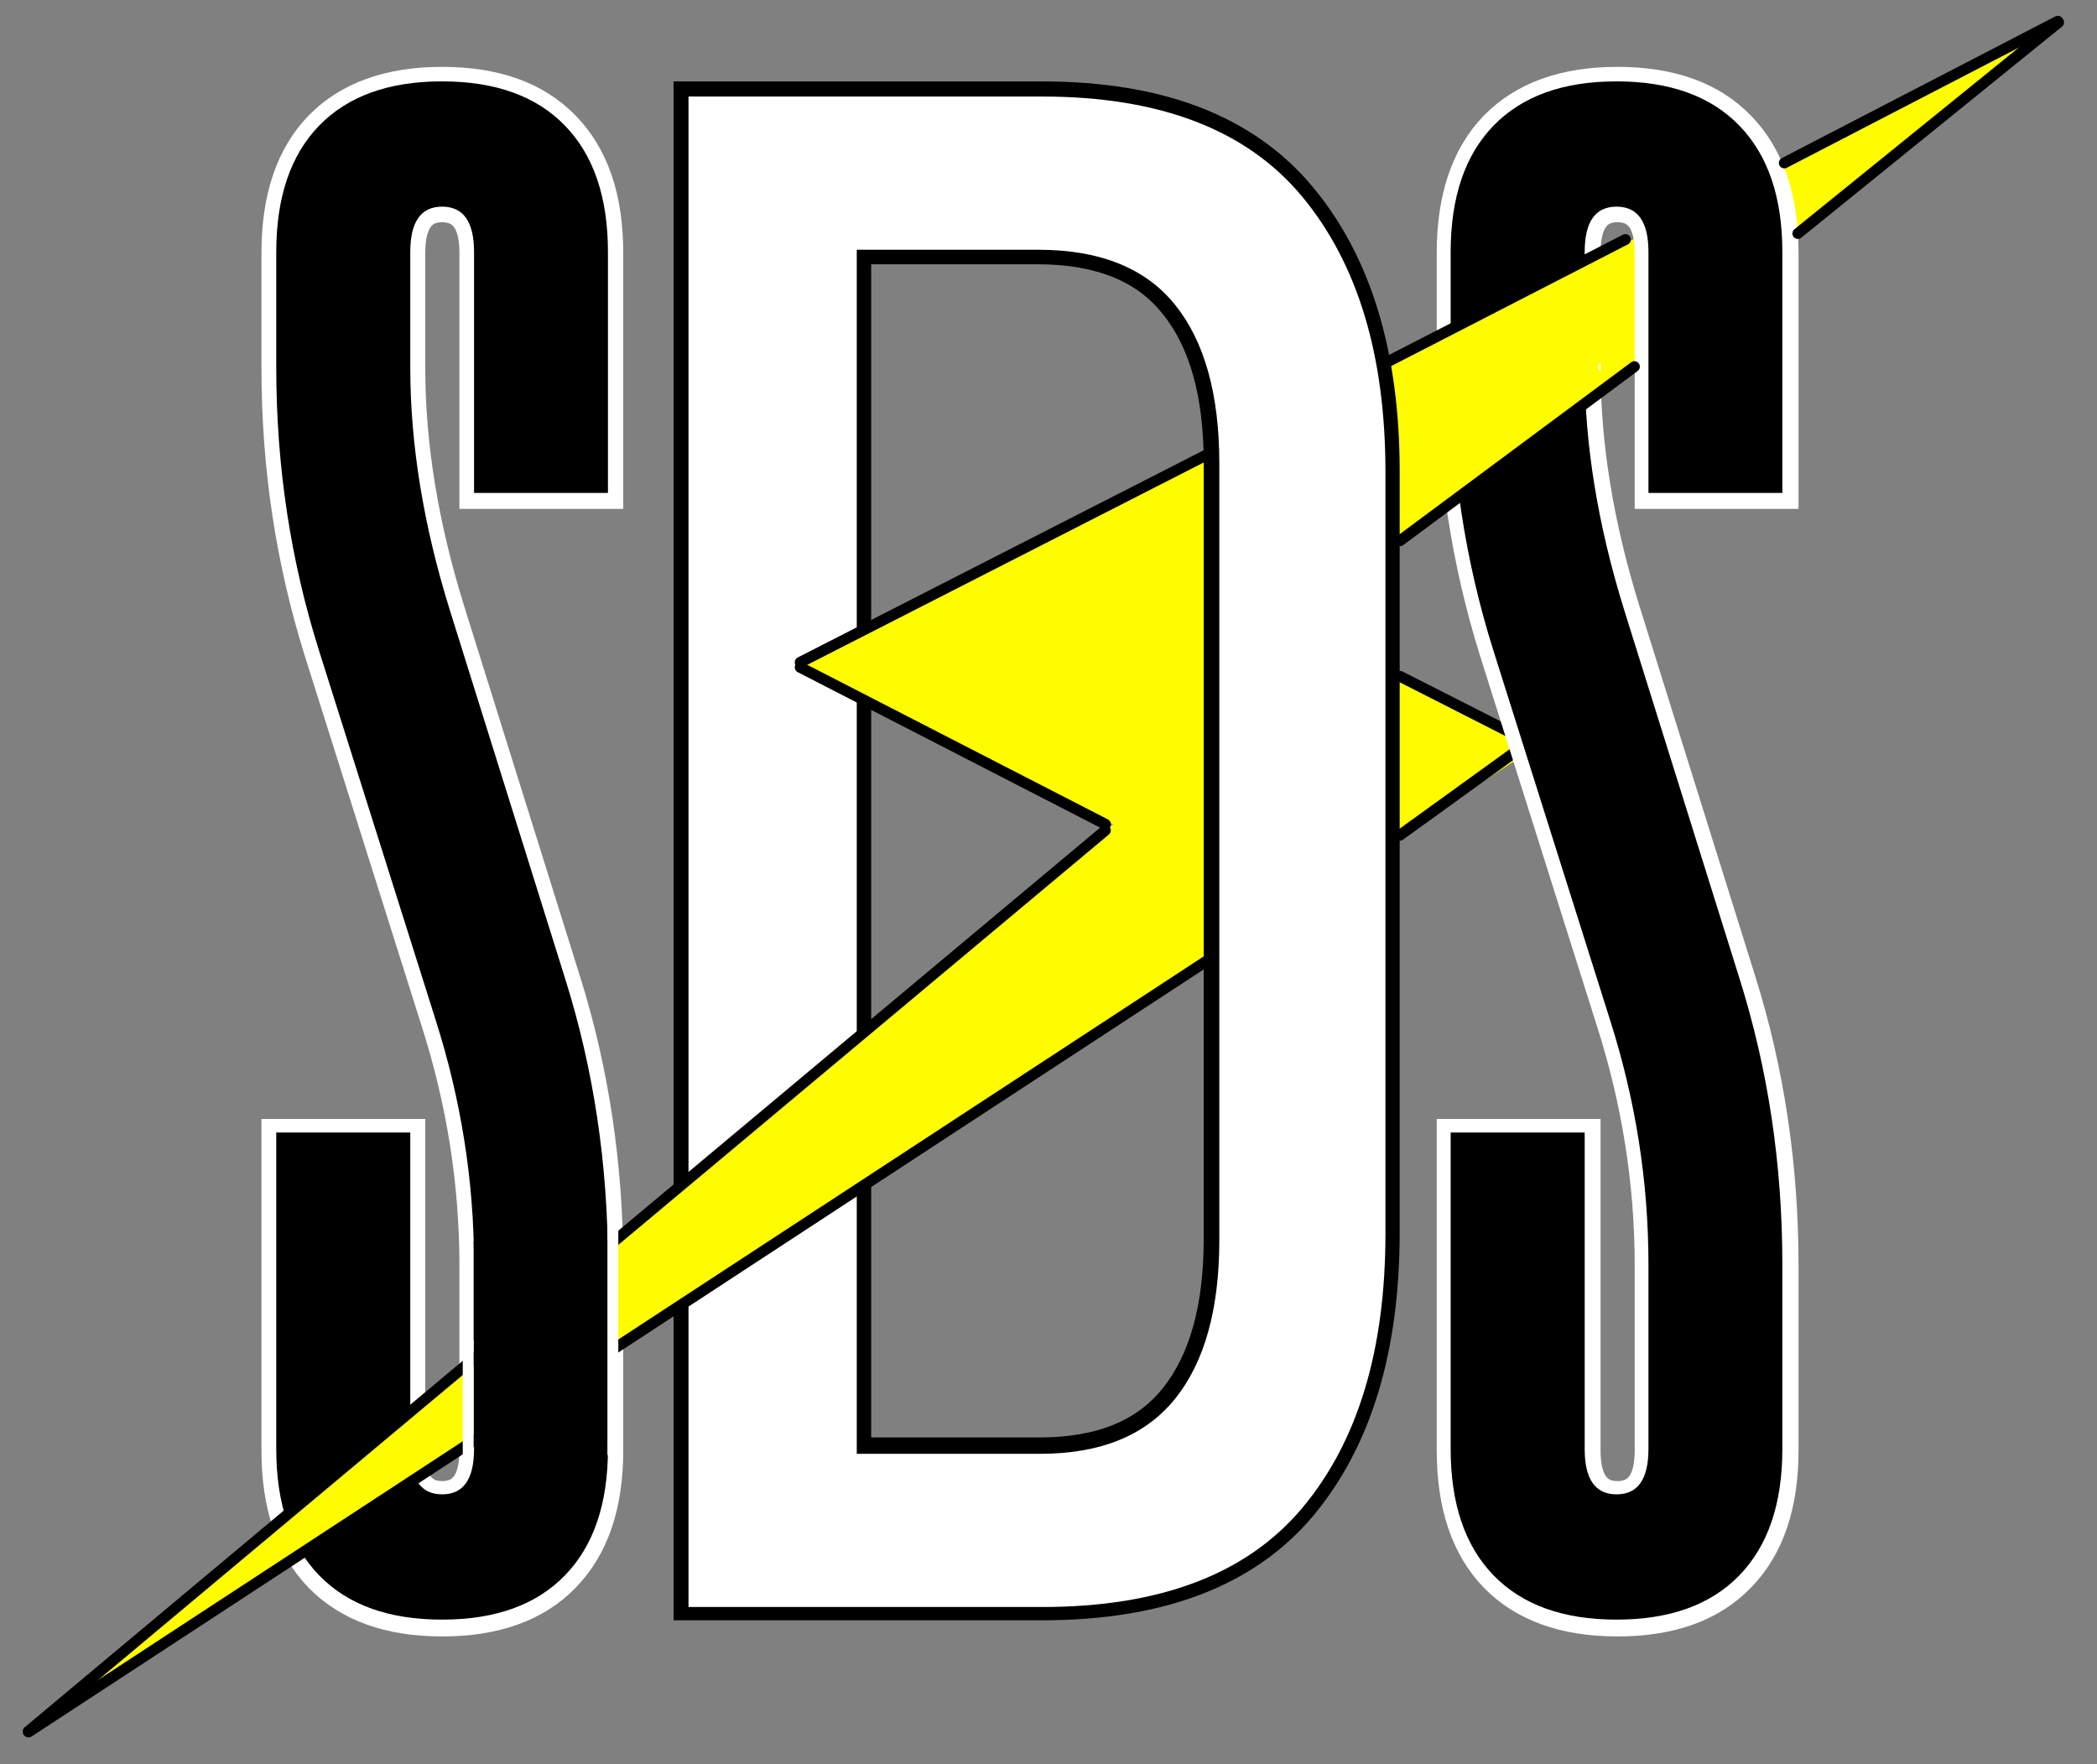
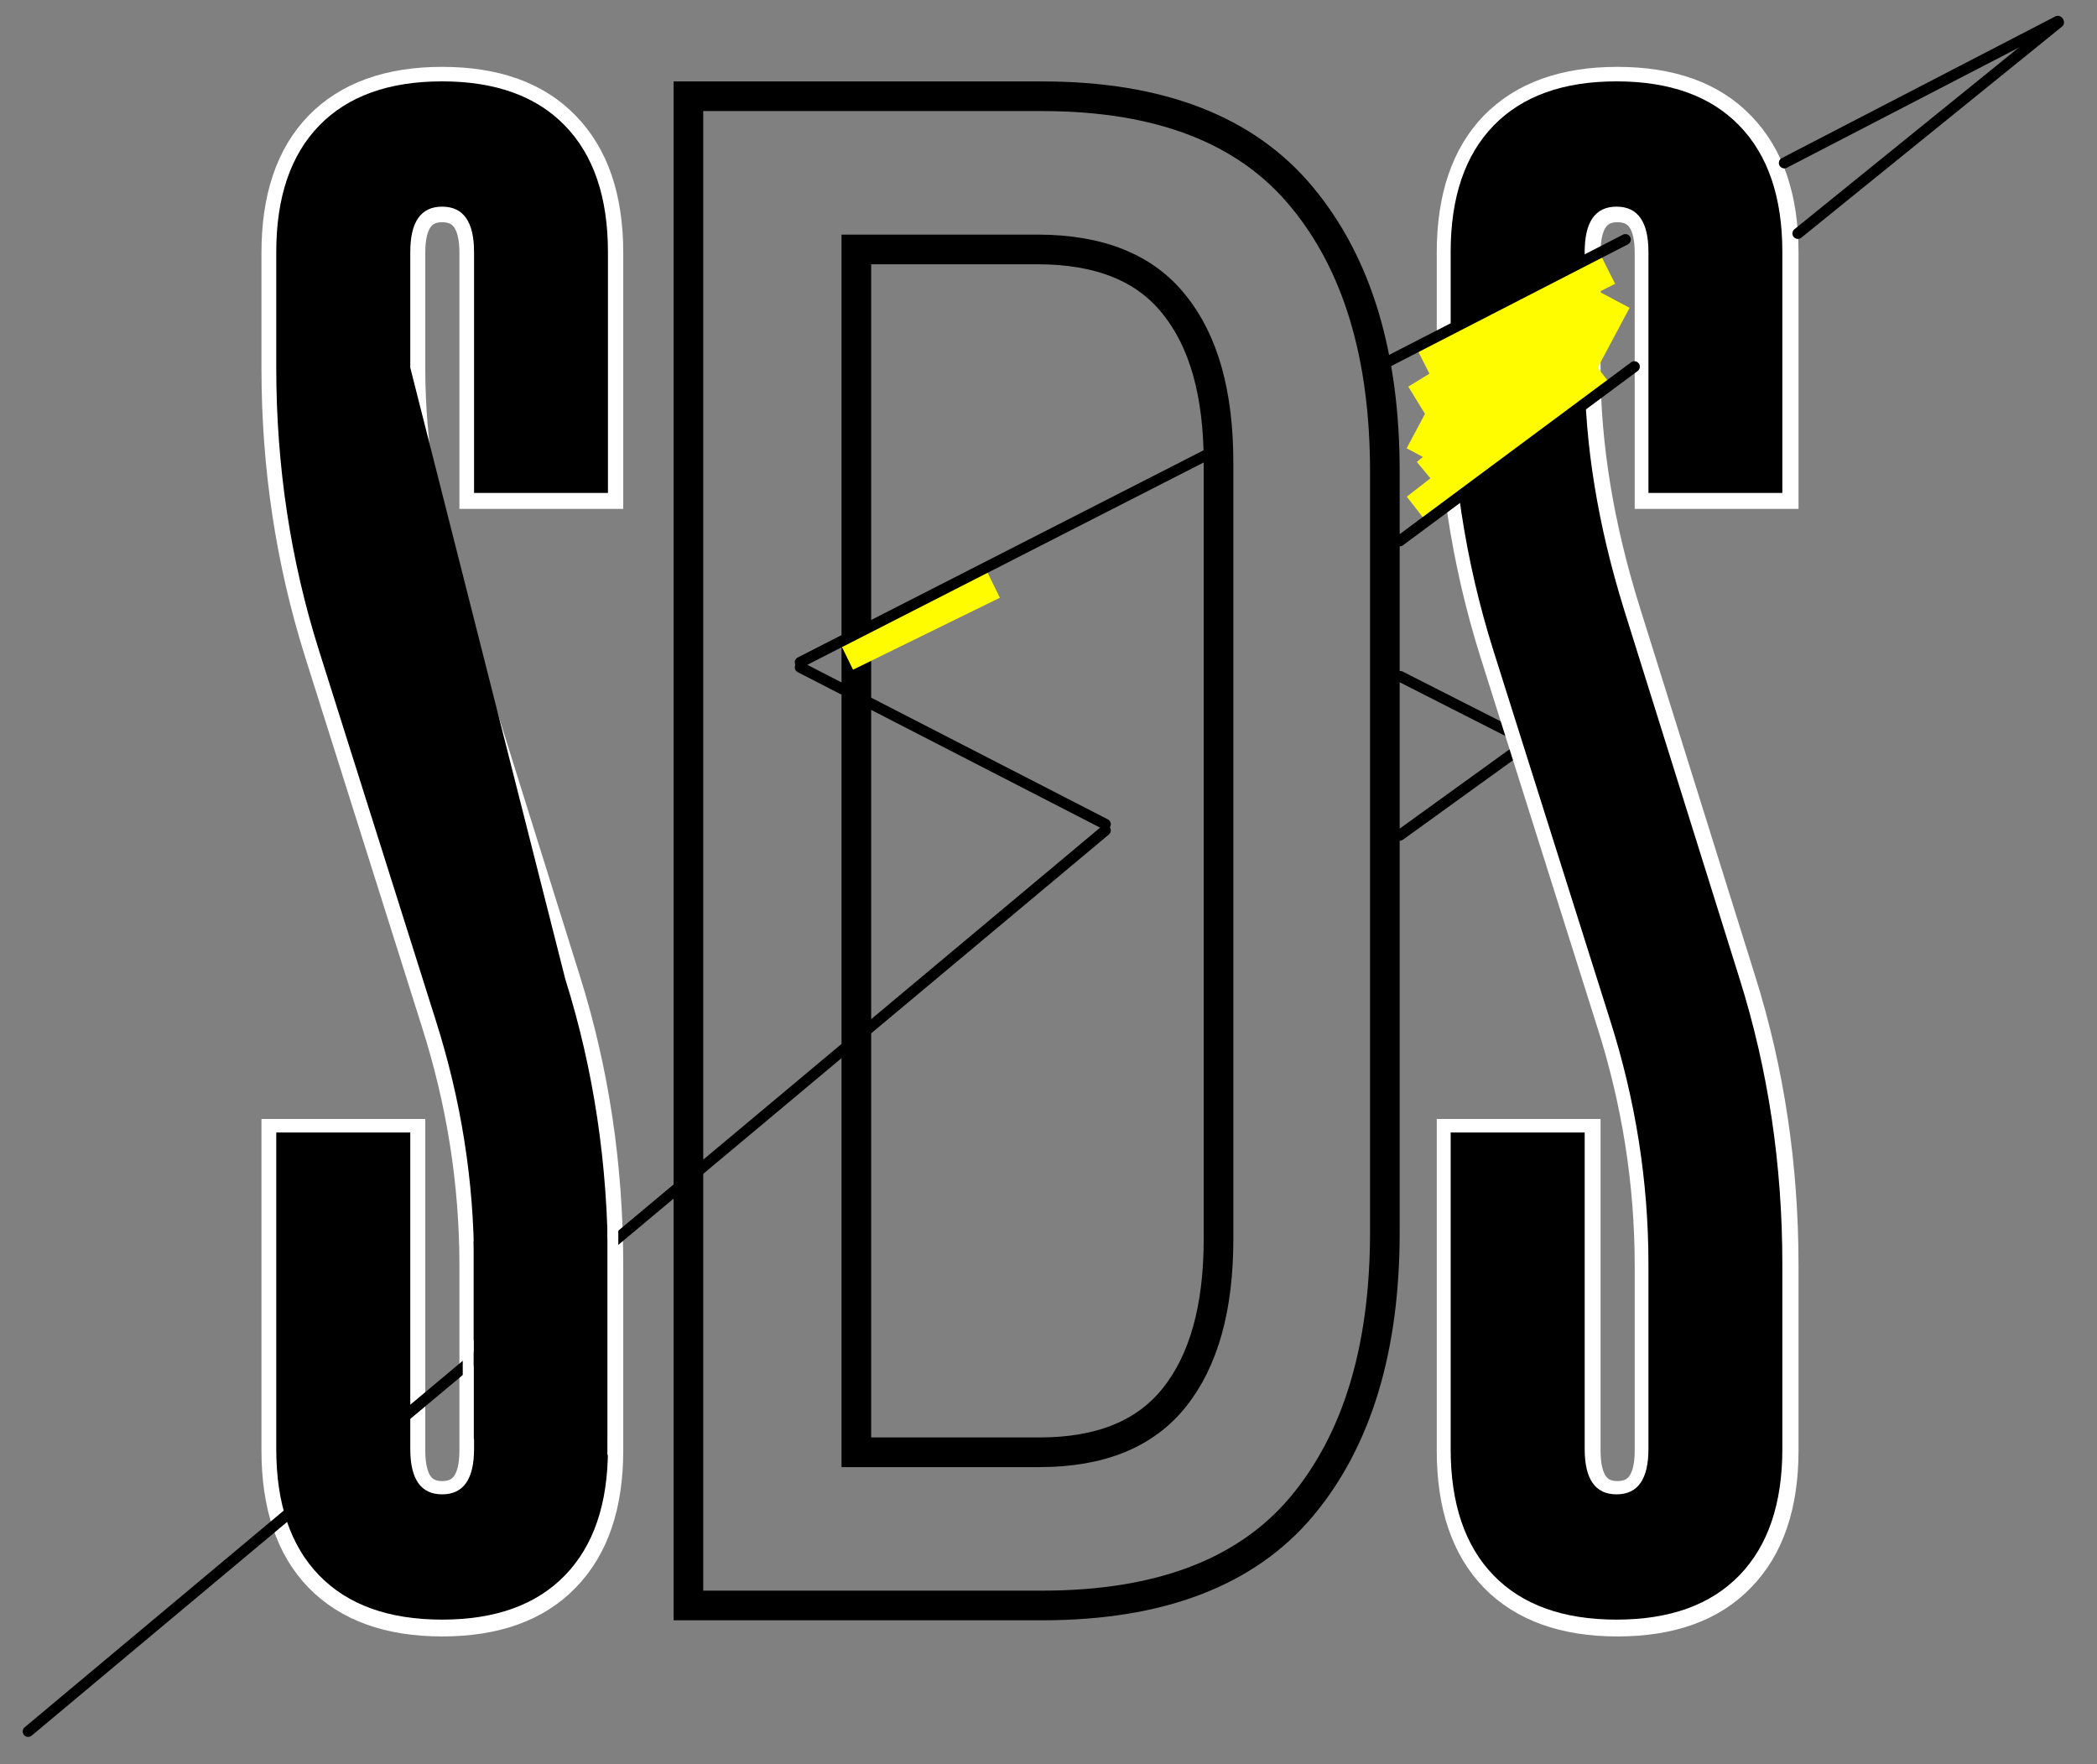
<svg xmlns="http://www.w3.org/2000/svg" version="1.0" preserveAspectRatio="xMidYMid meet" viewBox="45.75 69.75 288.75 242.953" zoomAndPan="magnify" style="max-height: 500px" width="288.75" height="242.953">
  <rect x="45.75" y="69.75" width="288.75" height="242.953" fill="#808080" stroke="none" />
  <defs>
    <g />
    <clipPath id="994061ff09">
      <path clip-rule="nonzero" d="M 48 72 L 330 72 L 330 309 L 48 309 Z M 48 72" />
    </clipPath>
    <clipPath id="160d598022">
      <path clip-rule="nonzero" d="M 208.859 7.953 L 329.996 72.473 L 169.93 373.004 L 48.793 308.48 Z M 208.859 7.953" />
    </clipPath>
    <clipPath id="d84c766eb5">
-       <path clip-rule="nonzero" d="M 208.859 7.953 L 329.996 72.473 L 169.93 373.004 L 48.793 308.48 Z M 208.859 7.953" />
-     </clipPath>
+       </clipPath>
    <clipPath id="5d1fca8752">
-       <path clip-rule="nonzero" d="M 48 141 L 207 141 L 207 309 L 48 309 Z M 48 141" />
-     </clipPath>
+       </clipPath>
    <clipPath id="6dbb9bb321">
      <path clip-rule="nonzero" d="M 137.719 141.52 L 206.562 178.188 L 117.715 345 L 48.871 308.336 Z M 137.719 141.52" />
    </clipPath>
    <clipPath id="bc5ecbafdb">
-       <path clip-rule="nonzero" d="M 208.855 7.953 L 329.996 72.473 L 169.93 373.004 L 48.789 308.484 Z M 208.855 7.953" />
-     </clipPath>
+       </clipPath>
    <clipPath id="a228e3477d">
      <path clip-rule="nonzero" d="M 239 103 L 271 103 L 271 140 L 239 140 Z M 239 103" />
    </clipPath>
    <clipPath id="a1f68e1c2a">
      <path clip-rule="nonzero" d="M 254.25 103.676 L 270.137 112.137 L 255.328 139.938 L 239.441 131.477 Z M 254.25 103.676" />
    </clipPath>
    <clipPath id="86ff24910a">
      <path clip-rule="nonzero" d="M 208.859 7.953 L 330 72.473 L 169.93 373.004 L 48.793 308.484 Z M 208.859 7.953" />
    </clipPath>
    <clipPath id="f8ad3c0bef">
      <path clip-rule="nonzero" d="M 110.969 240.648 L 130.145 240.648 L 130.145 267.91 L 110.969 267.91 Z M 110.969 240.648" />
    </clipPath>
  </defs>
  <g clip-path="url(#994061ff09)">
    <g clip-path="url(#160d598022)">
      <g clip-path="url(#d84c766eb5)">
        <path fill-rule="nonzero" fill-opacity="1" d="M 155.281 161.023 L 330.156 72.613 L 224.551 156.062 L 257.648 172.352 L 48.816 308.43 L 199.043 183.246 Z M 155.281 161.023" fill="#fffc00" />
      </g>
    </g>
  </g>
  <path stroke-miterlimit="4" stroke-opacity="1" stroke-width="2" stroke="#000000" d="M 0.997 1 L 26.869 1" stroke-linejoin="miter" fill="none" transform="matrix(0.608, -0.439, 0.439, 0.608, 237.454, 184.591)" stroke-linecap="round" />
  <path stroke-miterlimit="4" stroke-opacity="1" stroke-width="2" stroke="#000000" d="M 1.001 1.002 L 24.355 1" stroke-linejoin="miter" fill="none" transform="matrix(0.669, 0.34, -0.34, 0.669, 238.234, 161.884)" stroke-linecap="round" />
  <path stroke-miterlimit="4" stroke-opacity="1" stroke-width="6.417" stroke="#ffffff" d="M 90.807 477.278 C 84.655 483.657 75.807 486.849 64.263 486.849 C 52.793 486.849 43.945 483.657 37.72 477.278 C 31.562 470.9 28.486 461.782 28.486 449.932 L 28.486 381.576 L 57.425 381.576 L 57.425 449.932 C 57.425 456.464 59.705 459.736 64.263 459.736 C 68.896 459.736 71.212 456.464 71.212 449.932 L 71.212 410.062 C 71.212 392.207 68.442 374.628 62.897 357.306 L 37.72 277.56 C 31.562 257.959 28.486 237.567 28.486 216.379 L 28.486 191.423 C 28.486 179.579 31.562 170.462 37.72 164.083 C 43.945 157.705 52.793 154.512 64.263 154.512 C 75.807 154.512 84.655 157.705 90.807 164.083 C 97.038 170.462 100.151 179.579 100.151 191.423 L 100.151 243.493 L 71.212 243.493 L 71.212 191.423 C 71.212 184.891 68.896 181.626 64.263 181.626 C 59.705 181.626 57.425 184.891 57.425 191.423 L 57.425 216.379 C 57.425 232.935 60.275 250.367 65.973 268.669 L 90.923 348.422 C 97.075 367.943 100.151 388.488 100.151 410.062 L 100.151 449.932 C 100.151 461.782 97.038 470.9 90.807 477.278 Z M 90.807 477.278" stroke-linejoin="miter" fill="none" transform="matrix(0.638, 0, 0, 0.638, 65.625, -17.575)" stroke-linecap="butt" />
  <path stroke-miterlimit="4" stroke-opacity="1" stroke-width="6.417" stroke="#ffffff" d="M 344.463 477.278 C 338.311 483.657 329.463 486.849 317.92 486.849 C 306.449 486.849 297.602 483.657 291.376 477.278 C 285.219 470.9 282.143 461.782 282.143 449.932 L 282.143 381.576 L 311.082 381.576 L 311.082 449.932 C 311.082 456.464 313.361 459.736 317.92 459.736 C 322.552 459.736 324.868 456.464 324.868 449.932 L 324.868 410.062 C 324.868 392.207 322.098 374.628 316.553 357.306 L 291.376 277.56 C 285.219 257.959 282.143 237.567 282.143 216.379 L 282.143 191.423 C 282.143 179.579 285.219 170.462 291.376 164.083 C 297.602 157.705 306.449 154.512 317.92 154.512 C 329.463 154.512 338.311 157.705 344.463 164.083 C 350.694 170.462 353.807 179.579 353.807 191.423 L 353.807 243.493 L 324.868 243.493 L 324.868 191.423 C 324.868 184.891 322.552 181.626 317.92 181.626 C 313.361 181.626 311.082 184.891 311.082 191.423 L 311.082 216.379 C 311.082 232.935 313.931 250.367 319.629 268.669 L 344.579 348.422 C 350.731 367.943 353.807 388.488 353.807 410.062 L 353.807 449.932 C 353.807 461.782 350.694 470.9 344.463 477.278 Z M 344.463 477.278" stroke-linejoin="miter" fill="none" transform="matrix(0.638, 0, 0, 0.638, 65.625, -17.575)" stroke-linecap="butt" />
  <g fill-opacity="1" fill="#000000">
    <g transform="translate(80.228, 290.985)">
      <g>
-         <path d="M 43.312 -4.312 C 39.375 -0.25 33.734 1.781 26.391 1.781 C 19.055 1.781 13.414 -0.25 9.469 -4.312 C 5.531 -8.375 3.562 -14.176 3.562 -21.719 L 3.562 -65.297 L 22.016 -65.297 L 22.016 -21.719 C 22.016 -17.551 23.477 -15.469 26.406 -15.469 C 29.332 -15.469 30.797 -17.551 30.797 -21.719 L 30.797 -47.156 C 30.797 -58.508 29.035 -69.711 25.516 -80.766 L 9.453 -131.641 C 5.523 -144.086 3.562 -157.078 3.562 -170.609 L 3.562 -186.531 C 3.562 -194.07 5.531 -199.875 9.469 -203.938 C 13.414 -208 19.055 -210.031 26.391 -210.031 C 33.734 -210.031 39.375 -208 43.312 -203.938 C 47.258 -199.875 49.234 -194.07 49.234 -186.531 L 49.234 -153.359 L 30.797 -153.359 L 30.797 -186.531 C 30.797 -190.695 29.332 -192.781 26.406 -192.781 C 23.477 -192.781 22.016 -190.695 22.016 -186.531 L 22.016 -170.609 C 22.016 -160.055 23.82 -148.953 27.438 -137.297 L 43.359 -86.422 C 47.273 -73.973 49.234 -60.883 49.234 -47.156 L 49.234 -21.719 C 49.234 -14.176 47.258 -8.375 43.312 -4.312 Z M 43.312 -4.312" />
+         <path d="M 43.312 -4.312 C 39.375 -0.25 33.734 1.781 26.391 1.781 C 19.055 1.781 13.414 -0.25 9.469 -4.312 C 5.531 -8.375 3.562 -14.176 3.562 -21.719 L 3.562 -65.297 L 22.016 -65.297 L 22.016 -21.719 C 22.016 -17.551 23.477 -15.469 26.406 -15.469 C 29.332 -15.469 30.797 -17.551 30.797 -21.719 L 30.797 -47.156 C 30.797 -58.508 29.035 -69.711 25.516 -80.766 L 9.453 -131.641 C 5.523 -144.086 3.562 -157.078 3.562 -170.609 L 3.562 -186.531 C 3.562 -194.07 5.531 -199.875 9.469 -203.938 C 13.414 -208 19.055 -210.031 26.391 -210.031 C 33.734 -210.031 39.375 -208 43.312 -203.938 C 47.258 -199.875 49.234 -194.07 49.234 -186.531 L 49.234 -153.359 L 30.797 -153.359 L 30.797 -186.531 C 30.797 -190.695 29.332 -192.781 26.406 -192.781 C 23.477 -192.781 22.016 -190.695 22.016 -186.531 L 22.016 -170.609 L 43.359 -86.422 C 47.273 -73.973 49.234 -60.883 49.234 -47.156 L 49.234 -21.719 C 49.234 -14.176 47.258 -8.375 43.312 -4.312 Z M 43.312 -4.312" />
      </g>
    </g>
  </g>
  <g fill-opacity="1" fill="#000000">
    <g transform="translate(133.042, 290.985)">
      <g />
    </g>
  </g>
  <g fill-opacity="1" fill="#000000">
    <g transform="translate(160.264, 290.985)">
      <g />
    </g>
  </g>
  <g fill-opacity="1" fill="#000000">
    <g transform="translate(187.486, 290.985)">
      <g />
    </g>
  </g>
  <g fill-opacity="1" fill="#000000">
    <g transform="translate(214.708, 290.985)">
      <g />
    </g>
  </g>
  <g fill-opacity="1" fill="#000000">
    <g transform="translate(241.939, 290.985)">
      <g>
        <path d="M 43.312 -4.312 C 39.375 -0.25 33.734 1.781 26.391 1.781 C 19.055 1.781 13.414 -0.25 9.469 -4.312 C 5.531 -8.375 3.562 -14.176 3.562 -21.719 L 3.562 -65.297 L 22.016 -65.297 L 22.016 -21.719 C 22.016 -17.551 23.477 -15.469 26.406 -15.469 C 29.332 -15.469 30.797 -17.551 30.797 -21.719 L 30.797 -47.156 C 30.797 -58.508 29.035 -69.711 25.516 -80.766 L 9.453 -131.641 C 5.523 -144.086 3.562 -157.078 3.562 -170.609 L 3.562 -186.531 C 3.562 -194.07 5.531 -199.875 9.469 -203.938 C 13.414 -208 19.055 -210.031 26.391 -210.031 C 33.734 -210.031 39.375 -208 43.312 -203.938 C 47.258 -199.875 49.234 -194.07 49.234 -186.531 L 49.234 -153.359 L 30.797 -153.359 L 30.797 -186.531 C 30.797 -190.695 29.332 -192.781 26.406 -192.781 C 23.477 -192.781 22.016 -190.695 22.016 -186.531 L 22.016 -170.609 C 22.016 -160.055 23.82 -148.953 27.438 -137.297 L 43.359 -86.422 C 47.273 -73.973 49.234 -60.883 49.234 -47.156 L 49.234 -21.719 C 49.234 -14.176 47.258 -8.375 43.312 -4.312 Z M 43.312 -4.312" />
      </g>
    </g>
  </g>
  <path stroke-miterlimit="4" stroke-opacity="1" stroke-width="6.563" stroke="#000000" d="M 109.986 117.893 C 136.01 117.893 155.163 125.311 167.438 140.152 C 179.713 154.912 185.85 175.188 185.85 200.98 L 185.85 369.376 C 185.85 395.168 179.713 415.406 167.438 430.091 C 155.163 444.694 136.01 451.999 109.986 451.999 L 31.674 451.999 L 31.674 117.893 Z M 109.402 418.086 C 122.844 418.086 132.791 414.051 139.236 405.968 C 145.762 397.81 149.026 386.119 149.026 370.888 L 149.026 199.003 C 149.026 183.773 145.762 172.119 139.236 164.043 C 132.791 155.885 122.687 151.806 108.938 151.806 L 68.85 151.806 L 68.85 418.086 Z M 109.402 418.086" stroke-linejoin="miter" fill="none" transform="matrix(0.622, 0, 0, 0.622, 120.842, 9.674)" stroke-linecap="butt" />
  <g fill-opacity="1" fill="#ffffff">
    <g transform="translate(128.662, 291.028)">
      <g>
-         <path d="M 60.609 -207.984 C 76.859 -207.984 88.797 -203.379 96.422 -194.172 C 104.047 -184.961 107.859 -172.332 107.859 -156.281 L 107.859 -51.406 C 107.859 -35.352 104.047 -22.77 96.422 -13.656 C 88.797 -4.551 76.859 0 60.609 0 L 11.891 0 L 11.891 -207.984 Z M 60.312 -21.094 C 68.633 -21.094 74.828 -23.617 78.891 -28.672 C 82.953 -33.723 84.984 -41.004 84.984 -50.516 L 84.984 -157.469 C 84.984 -166.977 82.953 -174.258 78.891 -179.312 C 74.828 -184.363 68.535 -186.891 60.016 -186.891 L 35.062 -186.891 L 35.062 -21.094 Z M 60.312 -21.094" />
-       </g>
+         </g>
    </g>
  </g>
  <g clip-path="url(#5d1fca8752)">
    <g clip-path="url(#6dbb9bb321)">
      <g clip-path="url(#bc5ecbafdb)">
        <path fill-rule="nonzero" fill-opacity="1" d="M 155.281 161.023 L 330.152 72.613 L 224.551 156.062 L 257.648 172.355 L 48.816 308.434 L 199.043 183.25 Z M 155.281 161.023" fill="#fffc00" />
      </g>
    </g>
  </g>
  <g clip-path="url(#a228e3477d)">
    <g clip-path="url(#a1f68e1c2a)">
      <g clip-path="url(#86ff24910a)">
        <path fill-rule="nonzero" fill-opacity="1" d="M 155.281 161.023 L 330.156 72.613 L 224.551 156.062 L 257.648 172.352 L 48.82 308.434 L 199.043 183.246 Z M 155.281 161.023" fill="#fffc00" />
      </g>
    </g>
  </g>
  <g clip-path="url(#f8ad3c0bef)">
    <path fill-rule="nonzero" fill-opacity="1" d="M 110.969 240.648 L 130.145 240.648 L 130.145 267.914 L 110.969 267.914 Z M 110.969 240.648" fill="#000000" />
  </g>
  <path stroke-miterlimit="4" stroke-opacity="1" stroke-width="6" stroke="#fffc00" d="M 0.001 3.001 L 33.494 3.001" stroke-linejoin="miter" fill="none" transform="matrix(0.67, -0.338, 0.338, 0.67, 243.677, 116.128)" stroke-linecap="butt" />
  <path stroke-miterlimit="4" stroke-opacity="1" stroke-width="6" stroke="#fffc00" d="M -0.002 3.001 L 42.177 3" stroke-linejoin="miter" fill="none" transform="matrix(0.592, -0.461, 0.461, 0.592, 239.461, 138.142)" stroke-linecap="butt" />
  <path stroke-miterlimit="4" stroke-opacity="1" stroke-width="6" stroke="#fffc00" d="M -0.002 3.001 L 38.724 3" stroke-linejoin="miter" fill="none" transform="matrix(0.639, -0.392, 0.392, 0.639, 239.668, 122.987)" stroke-linecap="butt" />
  <path stroke-miterlimit="4" stroke-opacity="1" stroke-width="6" stroke="#fffc00" d="M 0.001 3 L 33.494 3.001" stroke-linejoin="miter" fill="none" transform="matrix(0.67, -0.338, 0.338, 0.67, 240.845, 117.777)" stroke-linecap="butt" />
  <path stroke-miterlimit="4" stroke-opacity="1" stroke-width="6" stroke="#fffc00" d="M -0.002 3 L 31.814 3" stroke-linejoin="miter" fill="none" transform="matrix(0.578, -0.478, 0.478, 0.578, 240.844, 133.352)" stroke-linecap="butt" />
  <path stroke-miterlimit="4" stroke-opacity="1" stroke-width="6" stroke="#fffc00" d="M 0.002 3.003 L 30.003 2.997" stroke-linejoin="miter" fill="none" transform="matrix(0.674, -0.33, 0.33, 0.674, 161.228, 157.919)" stroke-linecap="butt" />
  <path stroke-miterlimit="4" stroke-opacity="1" stroke-width="2" stroke="#000000" d="M 1.003 0.999 L 258.972 0.998" stroke-linejoin="miter" fill="none" transform="matrix(0.575, -0.481, 0.481, 0.575, 48.567, 308.076)" stroke-linecap="round" />
-   <path stroke-miterlimit="4" stroke-opacity="1" stroke-width="2" stroke="#000000" d="M 1.001 0.999 L 259.274 1.002" stroke-linejoin="miter" fill="none" transform="matrix(0.628, -0.411, 0.411, 0.628, 48.637, 308.022)" stroke-linecap="round" />
  <path stroke-miterlimit="4" stroke-opacity="1" stroke-width="2" stroke="#ffffff" d="M 0.002 0.999 L 21.064 0.999" stroke-linejoin="miter" fill="none" transform="matrix(0, 0.75, -0.75, 0, 110.968, 254.28)" stroke-linecap="butt" />
  <path stroke-miterlimit="4" stroke-opacity="1" stroke-width="2" stroke="#ffffff" d="M 0.002 1 L 45.84 1" stroke-linejoin="miter" fill="none" transform="matrix(0, 0.75, -0.75, 0, 130.89, 235.702)" stroke-linecap="butt" />
  <path stroke-miterlimit="4" stroke-opacity="1" stroke-width="2" stroke="#000000" d="M 1.001 1.002 L 63.994 1" stroke-linejoin="miter" fill="none" transform="matrix(0.667, 0.343, -0.343, 0.667, 155.614, 160.625)" stroke-linecap="round" />
  <path stroke-miterlimit="4" stroke-opacity="1" stroke-width="2" stroke="#000000" d="M 0.998 0.998 L 84.518 0.999" stroke-linejoin="miter" fill="none" transform="matrix(0.668, -0.341, 0.341, 0.668, 154.93, 160.623)" stroke-linecap="round" />
  <path stroke-miterlimit="4" stroke-opacity="1" stroke-width="2" stroke="#000000" d="M 1.001 0.998 L 50.729 0.999" stroke-linejoin="miter" fill="none" transform="matrix(0.667, -0.343, 0.343, 0.667, 235.381, 119.467)" stroke-linecap="round" />
  <path stroke-miterlimit="4" stroke-opacity="1" stroke-width="2" stroke="#000000" d="M 1.003 0.999 L 57.559 1" stroke-linejoin="miter" fill="none" transform="matrix(0.666, -0.345, 0.345, 0.666, 290.429, 91.867)" stroke-linecap="round" />
  <path stroke-miterlimit="4" stroke-opacity="1" stroke-width="2" stroke="#000000" d="M 1.001 1.003 L 62.583 1" stroke-linejoin="miter" fill="none" transform="matrix(0.583, -0.472, 0.472, 0.583, 292.252, 101.786)" stroke-linecap="round" />
  <path stroke-miterlimit="4" stroke-opacity="1" stroke-width="2" stroke="#000000" d="M 1.001 1 L 54.665 0.997" stroke-linejoin="miter" fill="none" transform="matrix(0.602, -0.447, 0.447, 0.602, 237.446, 144.072)" stroke-linecap="round" />
</svg>